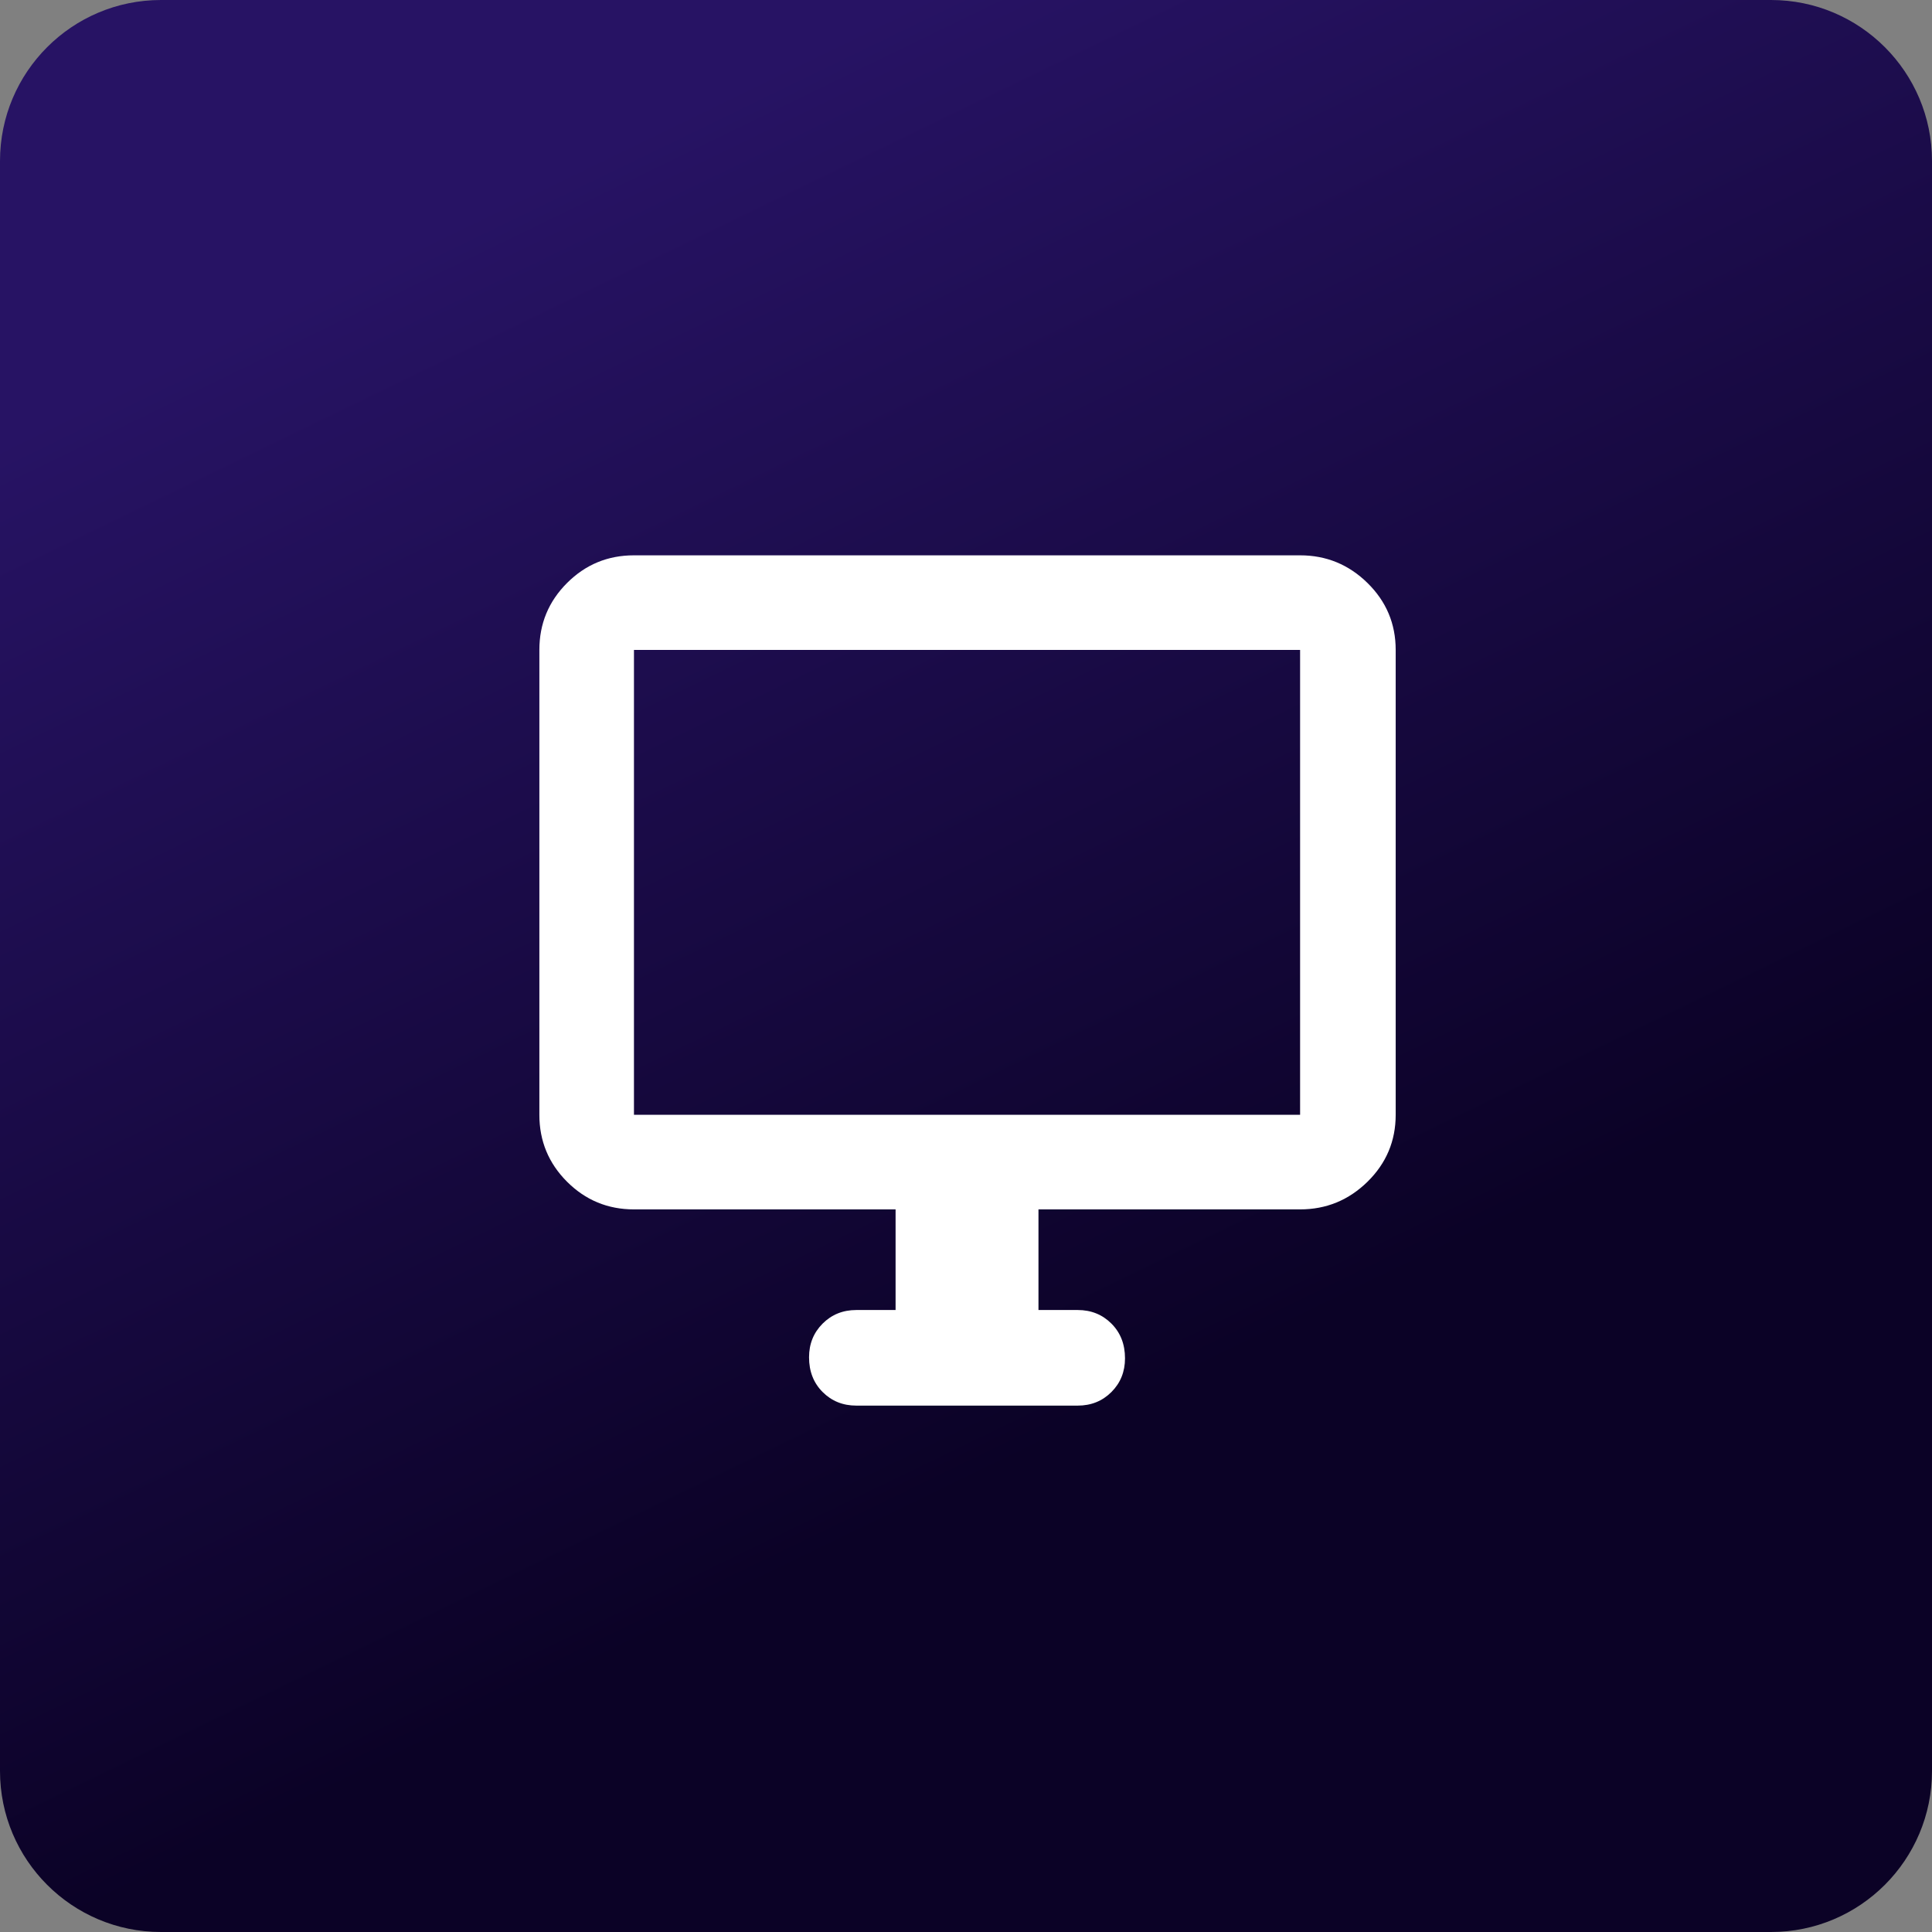
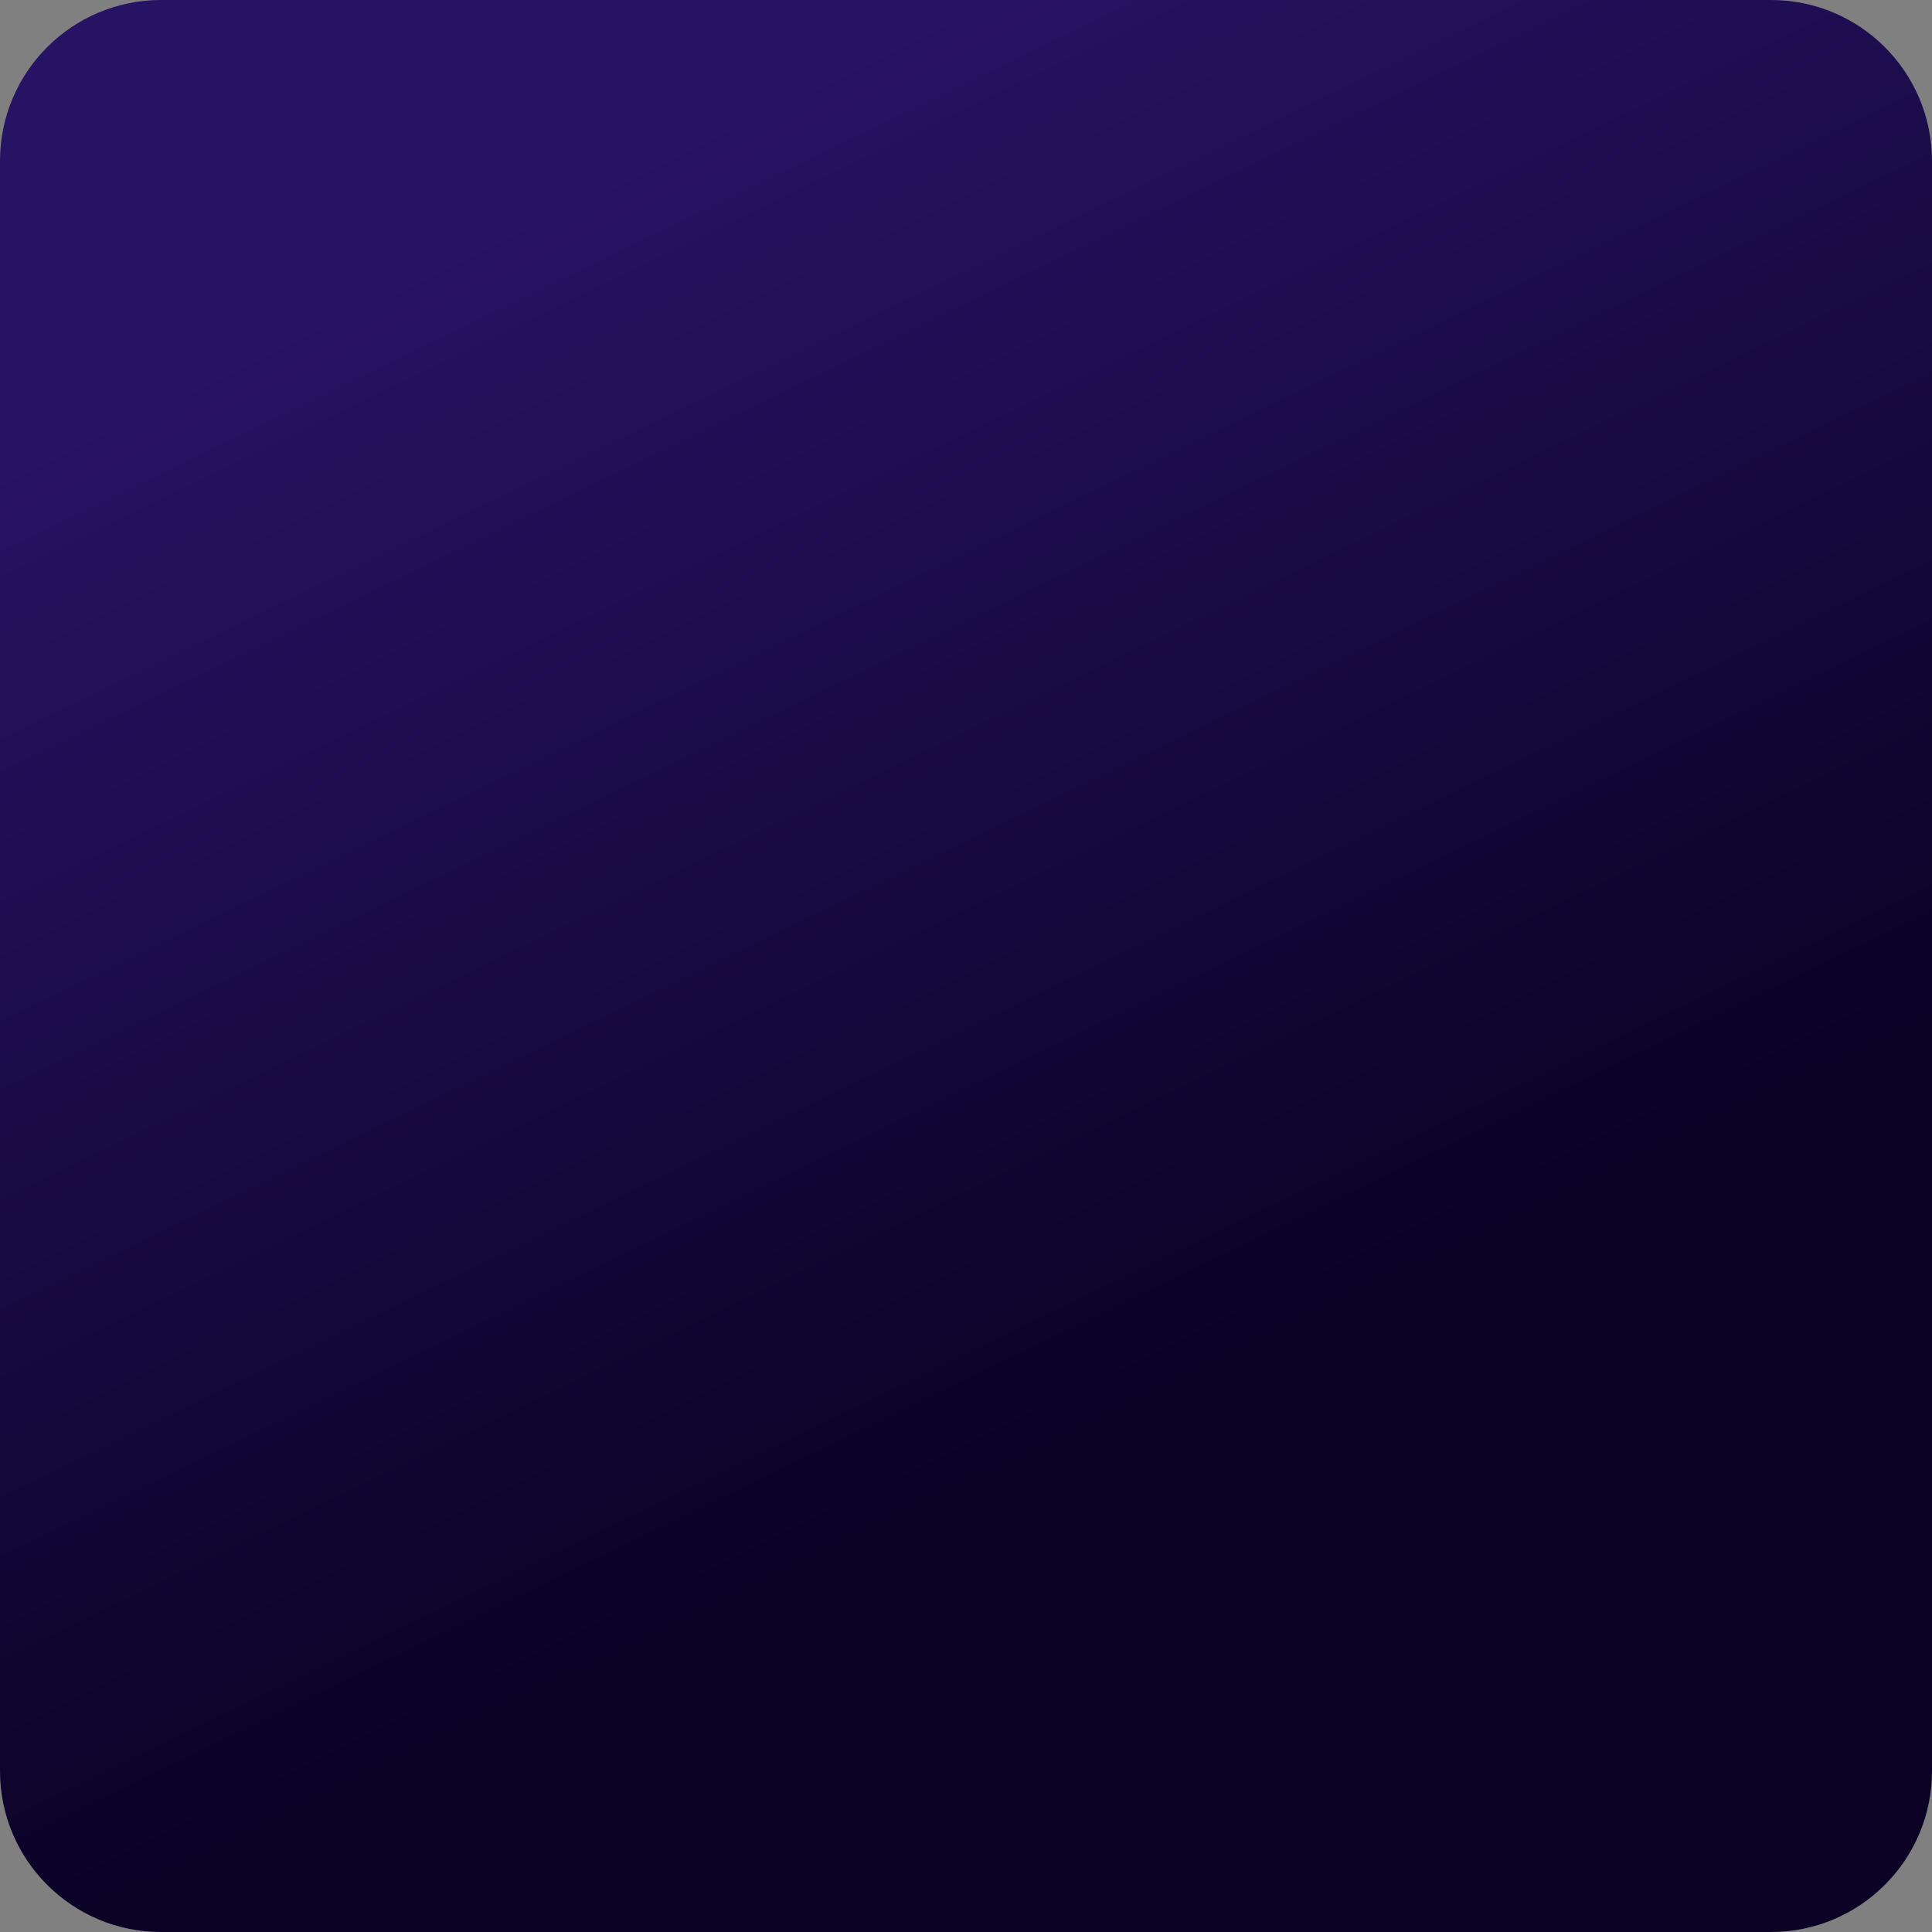
<svg xmlns="http://www.w3.org/2000/svg" width="96" height="96" viewBox="0 0 96 96" fill="none">
  <rect x="0" y="0" width="96" height="96" fill="#808080" stroke="none" />
  <path d="M0 8C0 3.582 3.582 0 8 0H88C92.418 0 96 3.582 96 8V88C96 92.418 92.418 96 88 96H8C3.582 96 0 92.418 0 88V8Z" fill="url(#paint0_linear_2427_283787)" />
-   <path d="M42.551 69.844C41.884 69.844 41.326 69.619 40.876 69.169C40.426 68.719 40.201 68.144 40.201 67.444C40.201 66.777 40.426 66.219 40.876 65.769C41.326 65.319 41.884 65.094 42.551 65.094H44.501V60.094H31.501C30.201 60.094 29.092 59.635 28.176 58.719C27.259 57.802 26.801 56.694 26.801 55.394V32.294C26.801 30.994 27.259 29.885 28.176 28.969C29.092 28.052 30.201 27.594 31.501 27.594H64.601C65.901 27.594 67.017 28.052 67.951 28.969C68.884 29.885 69.351 30.994 69.351 32.294V55.394C69.351 56.694 68.884 57.802 67.951 58.719C67.017 59.635 65.901 60.094 64.601 60.094H51.601V65.094H53.551C54.217 65.094 54.776 65.319 55.226 65.769C55.676 66.219 55.901 66.794 55.901 67.494C55.901 68.16 55.676 68.719 55.226 69.169C54.776 69.619 54.217 69.844 53.551 69.844H42.551ZM31.501 55.394H64.601V32.294H31.501V55.394ZM31.501 55.394V32.294V55.394Z" fill="white" />
  <defs>
    <linearGradient id="paint0_linear_2427_283787" x1="45.209" y1="-1.33472e-06" x2="91.154" y2="94.695" gradientUnits="userSpaceOnUse">
      <stop stop-color="#271364" />
      <stop offset="0.644" stop-color="#0B0226" />
    </linearGradient>
  </defs>
</svg>